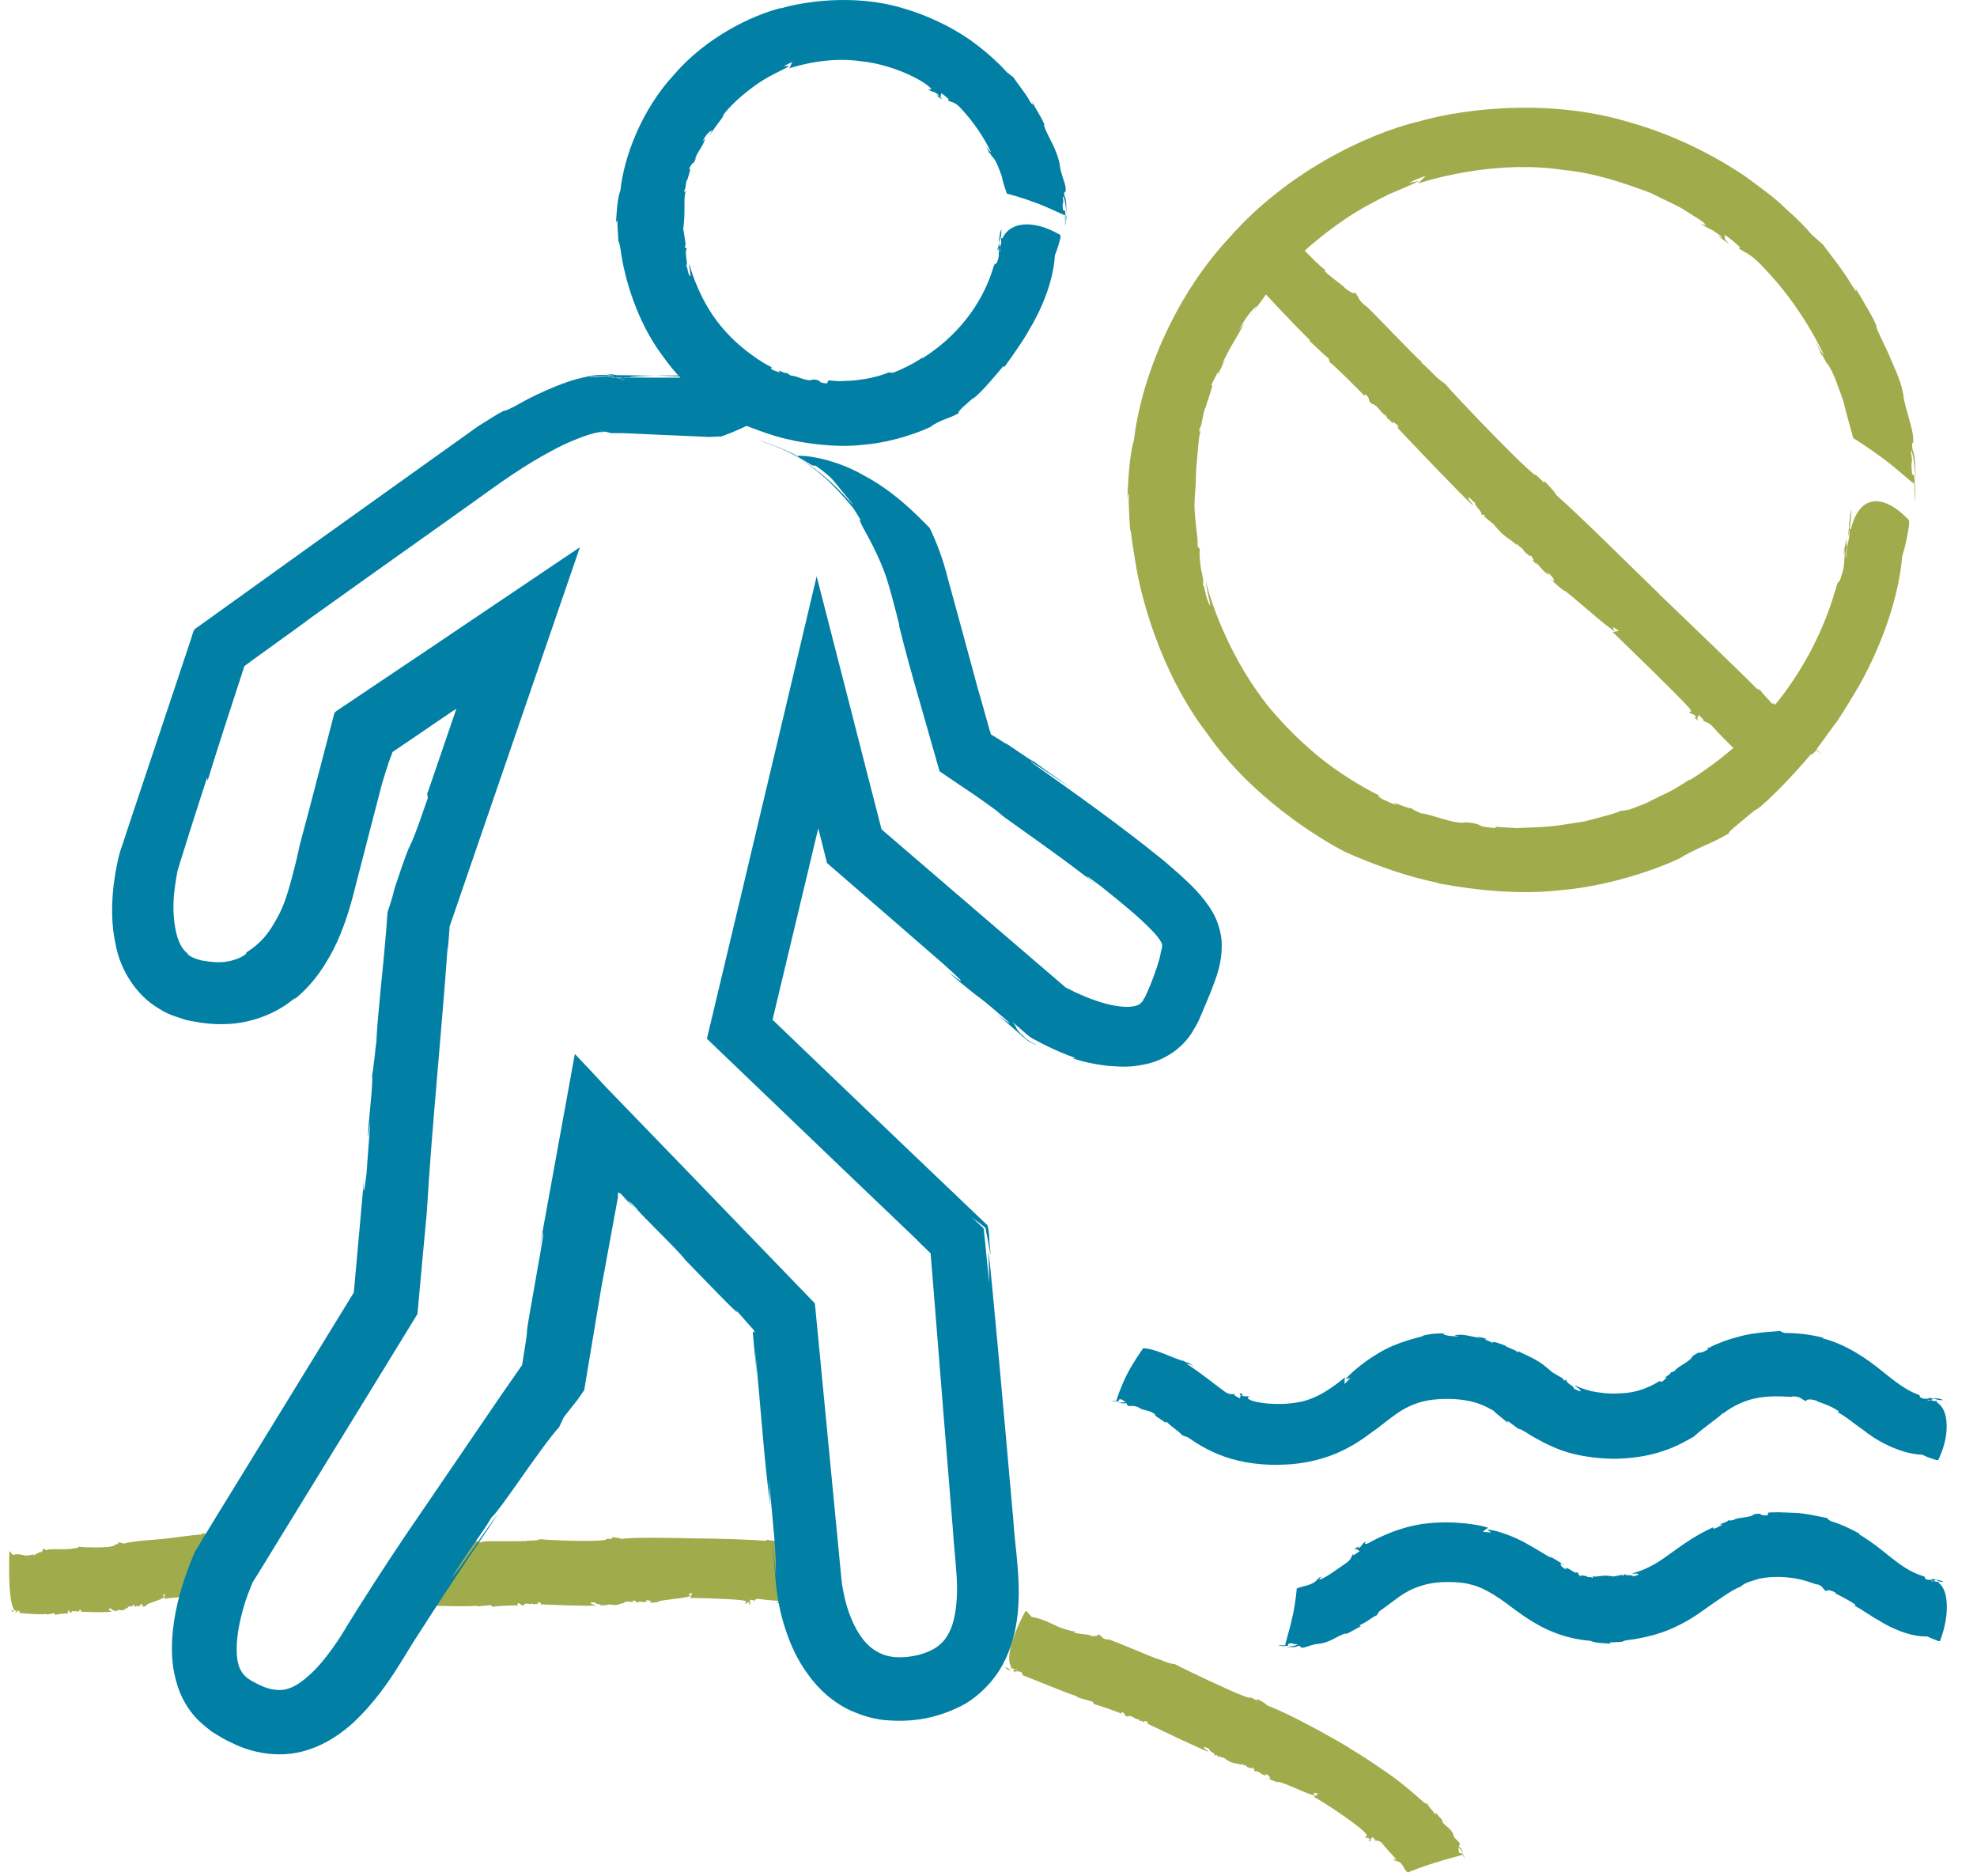
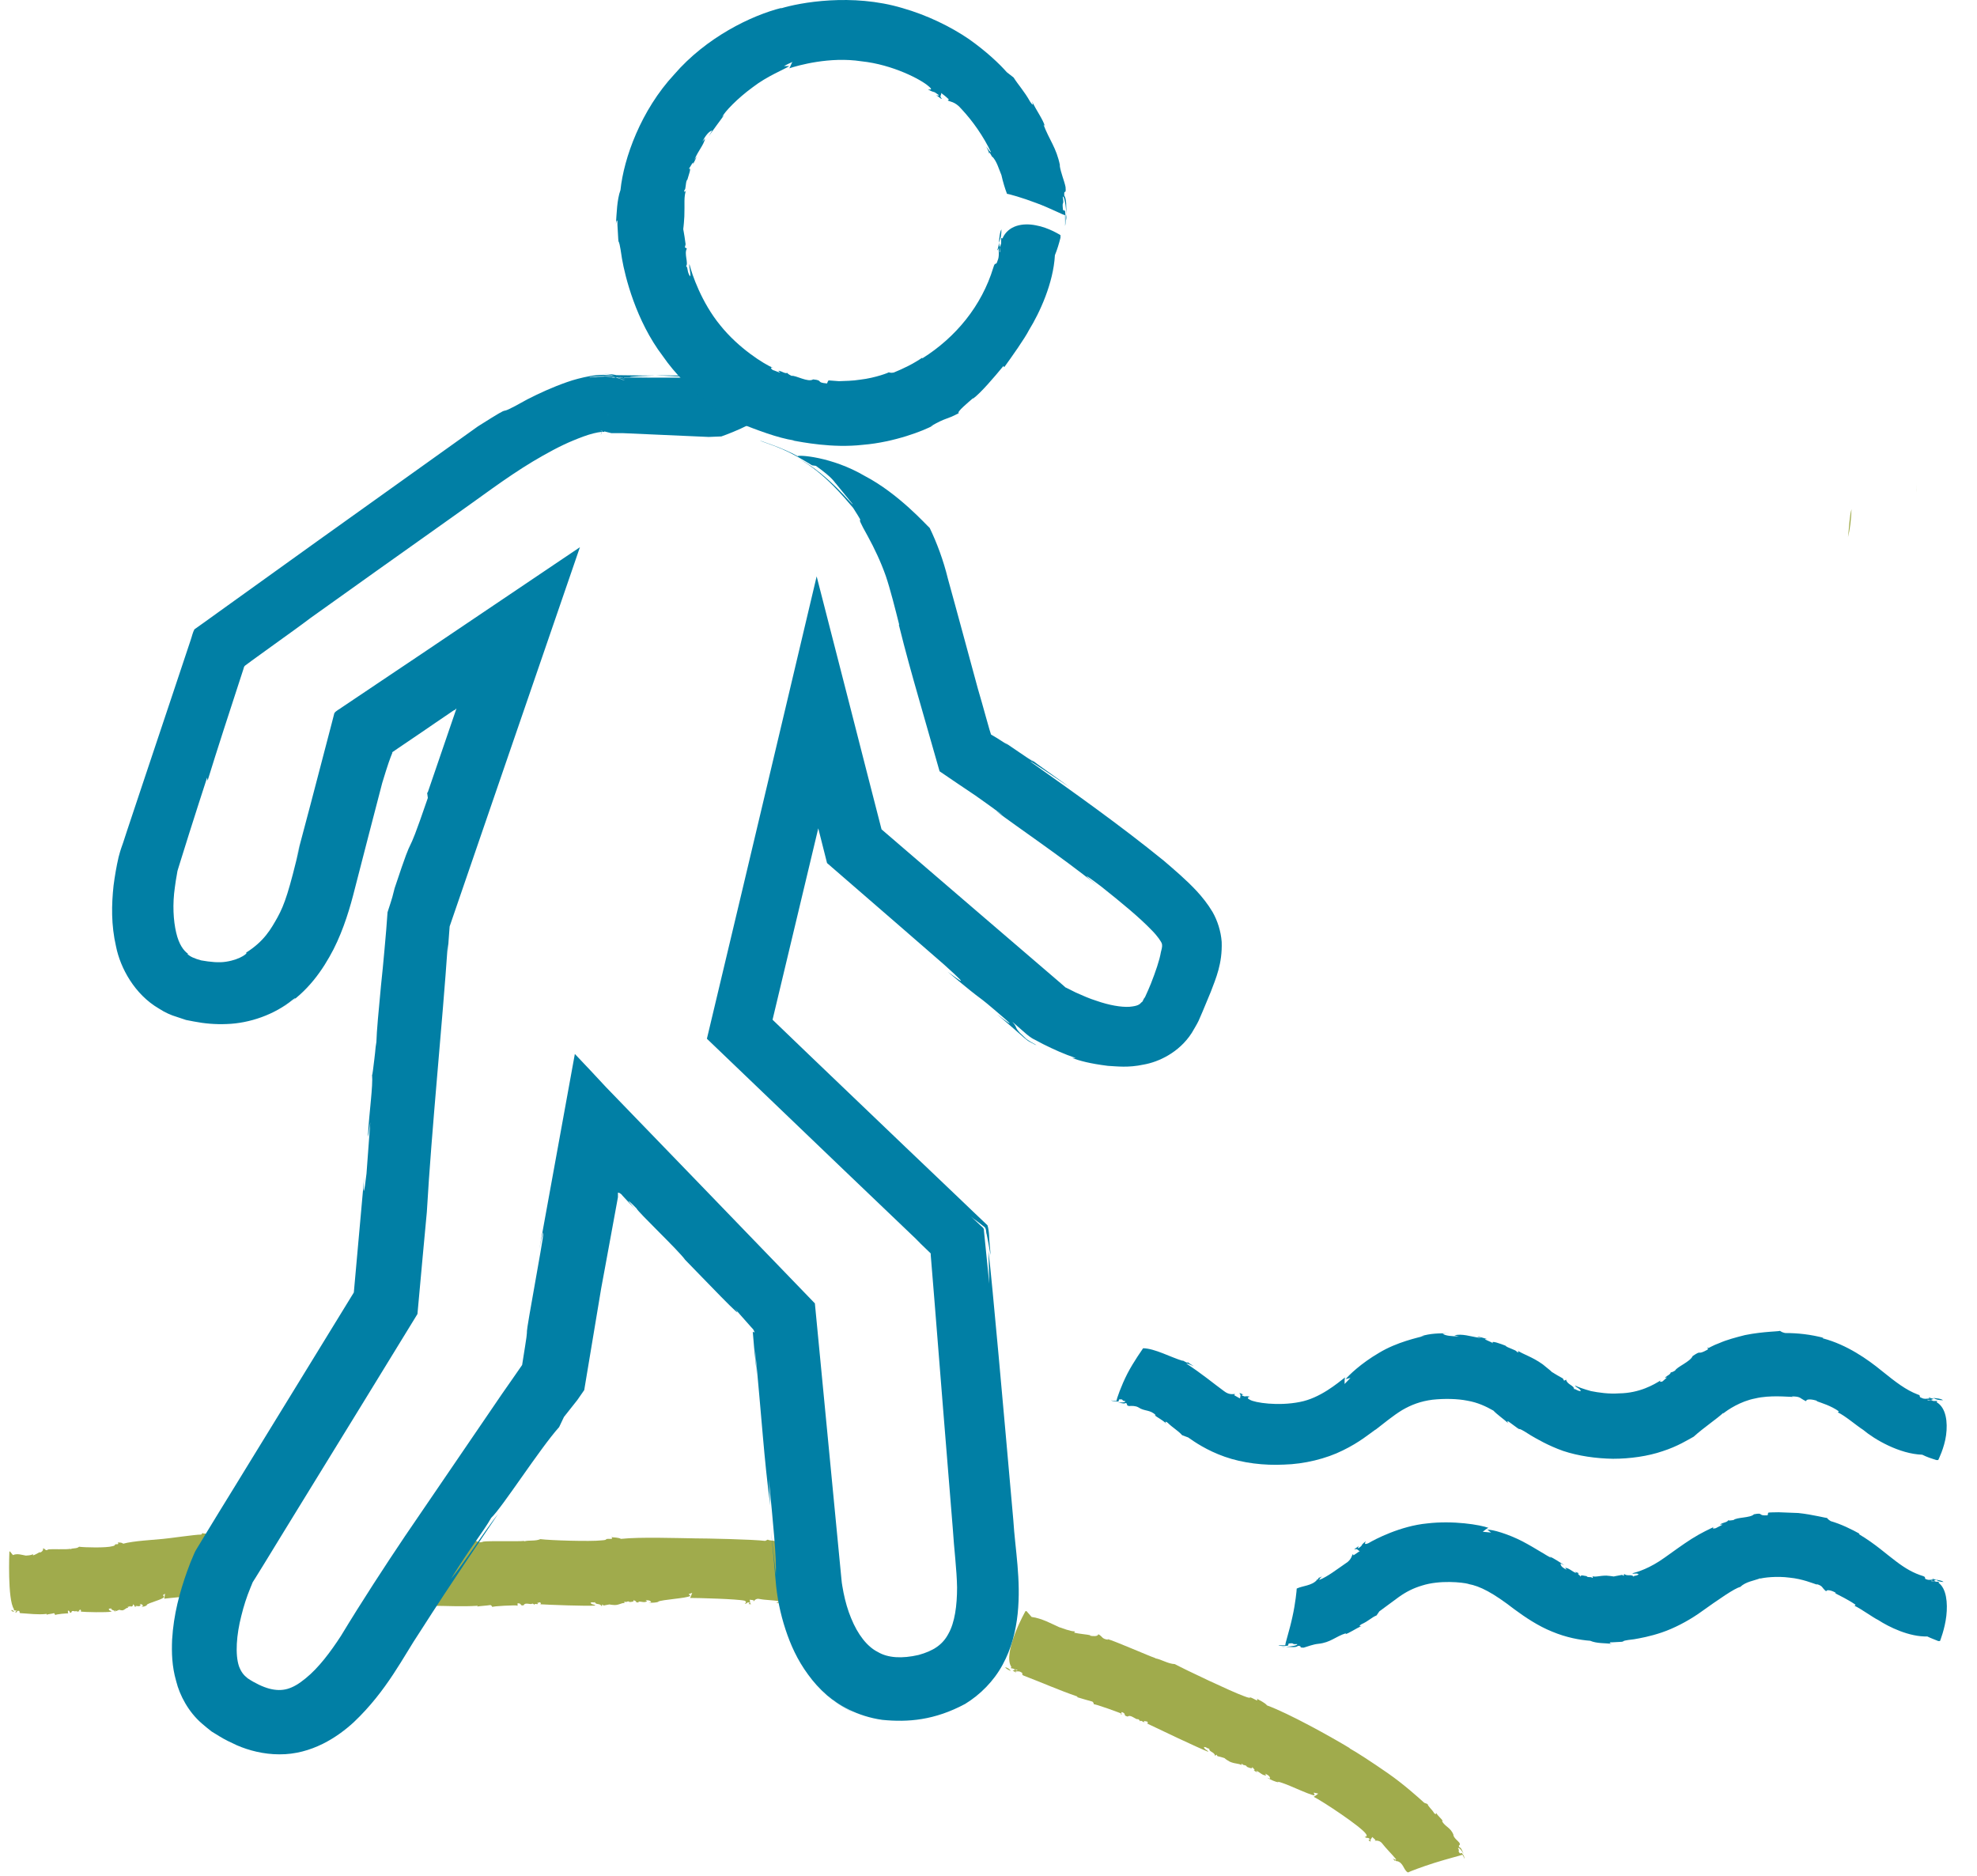
<svg xmlns="http://www.w3.org/2000/svg" width="78px" height="74px" viewBox="0 0 78 74" version="1.1">
  <title>ico-recomanacions-evita</title>
  <g id="Bloc-1" stroke="none" stroke-width="1" fill="none" fill-rule="evenodd">
    <g id="ico-recomanacions-evita" transform="translate(0, -0)" fill-rule="nonzero">
      <g id="Grupo" transform="translate(0, 59.967)" fill="#A0AB4C">
        <path d="M0.44,3.55 C0.47,3.61 0.52,3.61 0.56,3.62 C0.52,3.57 0.49,3.54 0.44,3.55 Z" id="Trazado" />
        <path d="M8.87,0.5 C8.87,0.5 8.85,0.5 8.83,0.5 C8.84,0.5 8.85,0.5 8.87,0.5 Z" id="Trazado" />
        <path d="M2.68,3.67 L2.68,3.57 C2.78,3.57 2.72,3.68 2.81,3.65 C2.84,3.51 2.97,3.65 3,3.58 C3,3.59 3.05,3.59 3.05,3.64 C3.06,3.56 3.1,3.62 3.13,3.6 C3.13,3.58 3.13,3.58 3.11,3.56 L3.18,3.53 C3.18,3.53 3.22,3.6 3.18,3.61 C3.36,3.63 4.21,3.65 4.4,3.61 C4.37,3.55 4.32,3.6 4.29,3.51 C4.34,3.46 4.37,3.52 4.38,3.47 C4.41,3.6 4.49,3.5 4.54,3.63 L4.54,3.55 C4.54,3.55 4.58,3.59 4.58,3.59 C4.8,3.5 4.63,3.55 4.83,3.56 C4.94,3.54 4.99,3.43 5.06,3.47 C5.06,3.47 5.02,3.43 5.06,3.4 C5.06,3.47 5.14,3.35 5.15,3.41 C5.18,3.41 5.27,3.41 5.24,3.31 C5.26,3.35 5.34,3.37 5.3,3.41 C5.33,3.41 5.36,3.42 5.38,3.41 L5.34,3.39 C5.43,3.37 5.49,3.44 5.55,3.35 L5.51,3.32 C5.57,3.32 5.61,3.3 5.64,3.39 L5.58,3.42 C5.67,3.42 5.73,3.4 5.81,3.35 L5.78,3.35 C5.87,3.25 6.39,3.15 6.48,3.03 L6.43,2.96 L6.51,2.9 C6.51,2.9 6.48,3.13 6.48,3.1 C6.65,3.08 7.53,2.98 7.69,3.02 C7.76,3.05 7.71,3.13 7.71,3.14 C7.79,3.11 7.74,3.06 7.8,3.07 C7.82,3.08 7.8,3.12 7.8,3.13 C7.83,3.13 7.86,3.14 7.86,3.11 C7.82,3.09 7.83,3 7.82,2.95 L7.9,2.95 C7.9,2.95 7.9,3.01 7.9,3.01 C7.92,3.01 7.94,2.86 8.02,2.88 C8.16,2.9 8.31,2.87 8.45,2.88 C8.45,2.91 8.42,2.93 8.39,2.95 C8.41,2.95 8.44,2.95 8.46,2.96 C8.42,2.9 8.52,2.92 8.49,2.9 C8.59,2.76 8.72,2.88 8.81,2.78 C8.81,2.66 8.89,0.72 8.88,0.58 C8.91,0.58 8.94,0.58 8.95,0.59 C8.95,0.56 8.88,0.54 8.86,0.57 L8.86,0.65 C8.79,0.68 8.84,0.61 8.78,0.61 C8.78,0.55 8.83,0.53 8.89,0.52 C8.84,0.52 8.79,0.47 8.78,0.54 C8.73,0.52 8.78,0.46 8.72,0.44 C8.68,0.46 8.63,0.52 8.59,0.49 L8.59,0.49 C8.48,0.42 8.43,0.58 8.33,0.52 L8.33,0.5 C8.33,0.5 8.24,0.52 8.17,0.48 C8.19,0.49 8.21,0.54 8.17,0.55 C8.1,0.51 8.05,0.55 7.99,0.51 L7.94,0.57 C7.69,0.57 6.69,0.72 6.44,0.74 L6.44,0.74 C6.05,0.78 5.26,0.82 4.86,0.93 C4.79,0.87 4.71,0.89 4.64,0.88 C4.68,0.9 4.67,0.95 4.64,0.95 C4.44,0.95 4.63,0.99 4.43,1.03 C4.2,1.1 3.32,1.08 3.12,1.05 C3.02,1.14 2.88,1.09 2.77,1.15 L2.77,1.13 C2.67,1.17 2.01,1.13 1.88,1.16 L1.9,1.16 C1.79,1.23 1.8,1.14 1.7,1.11 C1.72,1.21 1.62,1.27 1.58,1.28 L1.58,1.26 C1.52,1.28 1.4,1.37 1.3,1.39 L1.3,1.34 C1.22,1.4 1.07,1.39 1.02,1.4 C0.89,1.38 0.68,1.3 0.51,1.38 L0.39,1.23 L0.37,1.25 C0.37,1.25 0.29,3.13 0.55,3.51 L0.55,3.56 C0.55,3.56 0.59,3.56 0.59,3.56 C0.65,3.58 0.67,3.52 0.67,3.57 L0.6,3.57 C0.66,3.58 0.62,3.61 0.6,3.64 C0.62,3.64 0.65,3.64 0.66,3.66 C0.66,3.64 0.66,3.64 0.64,3.63 C0.67,3.61 0.71,3.56 0.74,3.58 C0.8,3.58 0.74,3.67 0.81,3.67 C1.16,3.69 1.49,3.74 1.84,3.7 C1.84,3.72 1.84,3.72 1.84,3.73 C1.94,3.7 2.04,3.7 2.13,3.67 C2.16,3.69 2.17,3.73 2.18,3.75 C2.16,3.71 2.7,3.67 2.71,3.68 L2.68,3.67 Z" id="Trazado" />
      </g>
      <g id="Grupo" transform="translate(16.035, 60.457)" fill="#A0AB4C">
        <path d="M0.395,2.81 C0.445,2.87 0.525,2.87 0.605,2.87 C0.545,2.82 0.475,2.8 0.395,2.81 Z" id="Trazado" />
        <path d="M16.025,0.5 C16.025,0.5 15.985,0.5 15.955,0.5 C15.975,0.5 15.995,0.5 16.025,0.5 Z" id="Trazado" />
        <path d="M4.385,2.89 L4.385,2.79 C4.575,2.79 4.455,2.9 4.625,2.87 C4.685,2.73 4.915,2.87 4.965,2.8 C4.965,2.81 5.045,2.81 5.045,2.86 C5.065,2.78 5.135,2.84 5.185,2.82 C5.205,2.8 5.175,2.8 5.155,2.78 L5.275,2.75 C5.275,2.75 5.335,2.82 5.275,2.83 C5.595,2.85 7.115,2.91 7.455,2.88 C7.415,2.82 7.305,2.86 7.265,2.77 C7.355,2.72 7.395,2.79 7.435,2.74 C7.465,2.87 7.635,2.77 7.705,2.91 L7.735,2.83 L7.775,2.88 C8.175,2.81 7.865,2.84 8.215,2.86 C8.415,2.86 8.515,2.75 8.625,2.79 C8.605,2.79 8.565,2.74 8.625,2.72 C8.625,2.79 8.765,2.67 8.795,2.74 C8.845,2.74 9.015,2.74 8.955,2.65 C8.985,2.7 9.135,2.72 9.045,2.75 C9.095,2.75 9.145,2.77 9.185,2.75 L9.125,2.72 C9.295,2.72 9.385,2.78 9.495,2.71 L9.435,2.67 C9.535,2.67 9.625,2.67 9.655,2.75 L9.555,2.77 C9.725,2.77 9.825,2.77 9.965,2.73 L9.915,2.73 C10.095,2.64 11.035,2.6 11.205,2.5 L11.135,2.43 L11.275,2.38 C11.275,2.38 11.195,2.6 11.185,2.58 C11.485,2.58 13.065,2.62 13.345,2.69 C13.455,2.74 13.355,2.8 13.345,2.81 C13.485,2.8 13.405,2.74 13.525,2.76 C13.555,2.78 13.515,2.81 13.495,2.82 C13.545,2.82 13.595,2.84 13.595,2.82 C13.535,2.79 13.565,2.71 13.545,2.65 L13.695,2.67 L13.695,2.72 C13.695,2.72 13.785,2.58 13.925,2.62 C14.175,2.67 14.445,2.66 14.695,2.71 C14.695,2.74 14.635,2.76 14.575,2.77 C14.605,2.77 14.655,2.77 14.685,2.8 C14.635,2.74 14.795,2.77 14.745,2.74 C14.945,2.63 15.165,2.77 15.335,2.7 C15.355,2.58 15.915,0.7 15.935,0.56 C15.985,0.56 16.035,0.58 16.055,0.59 C16.055,0.56 15.945,0.53 15.885,0.54 L15.865,0.61 C15.735,0.62 15.845,0.56 15.715,0.55 C15.715,0.49 15.825,0.49 15.925,0.49 C15.835,0.47 15.755,0.42 15.705,0.49 C15.625,0.46 15.725,0.42 15.625,0.38 C15.555,0.39 15.445,0.44 15.375,0.4 L15.375,0.4 C15.185,0.3 15.055,0.45 14.875,0.37 L14.895,0.35 C14.835,0.31 14.705,0.34 14.585,0.29 C14.615,0.31 14.645,0.35 14.575,0.35 C14.445,0.3 14.345,0.33 14.255,0.28 L14.155,0.33 C13.685,0.27 11.835,0.23 11.365,0.23 L11.385,0.23 C10.665,0.22 9.205,0.17 8.465,0.25 C8.355,0.19 8.195,0.2 8.075,0.18 C8.145,0.21 8.115,0.25 8.075,0.25 C7.715,0.24 8.045,0.29 7.685,0.31 C7.265,0.36 5.655,0.31 5.285,0.26 C5.085,0.35 4.835,0.29 4.635,0.35 L4.655,0.33 C4.445,0.36 3.245,0.32 3.005,0.36 L3.035,0.36 C2.825,0.43 2.845,0.34 2.675,0.31 C2.705,0.41 2.515,0.47 2.455,0.48 L2.455,0.46 C2.355,0.48 2.115,0.58 1.945,0.6 L1.945,0.55 C1.805,0.61 1.535,0.6 1.425,0.61 C1.185,0.6 0.815,0.52 0.495,0.61 L0.275,0.47 L0.245,0.49 C0.245,0.49 0.045,2.38 0.475,2.75 L0.475,2.8 C0.475,2.8 0.555,2.79 0.555,2.79 C0.655,2.81 0.695,2.75 0.695,2.79 L0.565,2.79 C0.665,2.8 0.595,2.83 0.565,2.87 C0.605,2.87 0.645,2.87 0.675,2.89 C0.695,2.87 0.655,2.87 0.645,2.86 C0.695,2.84 0.765,2.78 0.835,2.8 C0.935,2.8 0.845,2.89 0.965,2.89 C1.585,2.89 2.185,2.93 2.805,2.89 C2.815,2.91 2.805,2.91 2.785,2.92 C2.975,2.89 3.135,2.89 3.315,2.86 C3.365,2.88 3.375,2.92 3.395,2.94 C3.365,2.9 4.345,2.86 4.355,2.88 L4.385,2.89 Z" id="Trazado" />
      </g>
      <g id="Grupo" transform="translate(39.27, 63.557)" fill="#A0AB4C">
        <path d="M0.39,2.21 C0.42,2.28 0.52,2.32 0.61,2.36 C0.56,2.28 0.49,2.24 0.39,2.21 Z" id="Trazado" />
        <path d="M18.49,9.67 C18.49,9.67 18.45,9.62 18.43,9.59 C18.45,9.62 18.46,9.65 18.49,9.67 Z" id="Trazado" />
        <path d="M4.94,4.07 L4.99,3.98 C5.2,4.06 5.01,4.11 5.22,4.16 C5.35,4.06 5.54,4.3 5.63,4.26 C5.63,4.26 5.72,4.31 5.7,4.35 C5.76,4.29 5.8,4.37 5.87,4.38 C5.9,4.37 5.87,4.35 5.85,4.33 L6,4.36 C6,4.36 6.04,4.45 5.98,4.43 C6.33,4.6 8.01,5.4 8.4,5.55 C8.38,5.48 8.24,5.46 8.23,5.36 C8.35,5.36 8.37,5.44 8.44,5.42 C8.42,5.56 8.65,5.55 8.67,5.71 L8.73,5.66 L8.76,5.72 C9.23,5.85 8.88,5.73 9.25,5.94 C9.48,6.04 9.63,6 9.73,6.09 C9.71,6.09 9.68,6.01 9.75,6.03 C9.73,6.09 9.92,6.06 9.92,6.14 C9.98,6.16 10.16,6.26 10.14,6.14 C10.15,6.2 10.3,6.29 10.19,6.28 C10.24,6.31 10.29,6.35 10.34,6.35 L10.28,6.29 C10.47,6.37 10.53,6.49 10.69,6.48 L10.64,6.41 C10.75,6.46 10.84,6.51 10.84,6.61 L10.72,6.57 C10.9,6.67 11.01,6.72 11.18,6.76 L11.13,6.73 C11.37,6.74 12.38,7.26 12.6,7.27 L12.56,7.16 L12.74,7.2 C12.74,7.2 12.55,7.35 12.55,7.32 C12.88,7.48 14.46,8.52 14.63,8.8 C14.7,8.91 14.58,8.9 14.57,8.91 C14.71,8.99 14.67,8.9 14.77,8.99 C14.79,9.02 14.73,9.03 14.71,9.02 C14.76,9.05 14.78,9.11 14.81,9.08 C14.77,9.01 14.85,8.97 14.87,8.91 L15,9.03 L14.96,9.06 C14.96,9.06 15.14,9.02 15.25,9.15 C15.42,9.37 15.64,9.58 15.82,9.8 C15.79,9.82 15.74,9.79 15.68,9.76 C15.7,9.79 15.75,9.82 15.75,9.86 C15.75,9.77 15.86,9.92 15.84,9.86 C16.11,9.92 16.1,10.22 16.28,10.31 C16.33,10.28 16.82,10.09 17.33,9.93 C17.84,9.77 18.36,9.64 18.43,9.61 C18.47,9.68 18.51,9.75 18.51,9.77 C18.53,9.74 18.46,9.6 18.4,9.54 L18.33,9.56 C18.21,9.41 18.35,9.5 18.25,9.35 C18.3,9.31 18.4,9.45 18.48,9.58 C18.42,9.46 18.38,9.32 18.3,9.31 C18.25,9.19 18.37,9.28 18.31,9.14 C18.24,9.05 18.11,8.97 18.07,8.84 L18.08,8.84 C17.97,8.53 17.74,8.51 17.62,8.28 L17.65,8.28 C17.62,8.2 17.46,8.09 17.38,7.94 C17.4,7.98 17.4,8.04 17.32,7.98 C17.22,7.81 17.1,7.74 17.05,7.61 L16.92,7.56 C16.69,7.35 16.1,6.82 15.48,6.39 C14.86,5.96 14.23,5.55 13.97,5.41 L13.99,5.41 C13.21,4.94 11.59,4.04 10.72,3.72 C10.62,3.6 10.44,3.53 10.31,3.45 C10.37,3.51 10.33,3.54 10.27,3.5 C9.87,3.29 10.23,3.52 9.8,3.35 C9.3,3.17 7.49,2.31 7.08,2.09 C6.81,2.08 6.55,1.9 6.3,1.86 L6.33,1.86 C6.08,1.78 4.72,1.18 4.42,1.1 L4.45,1.13 C4.18,1.09 4.25,1.01 4.06,0.91 C4.06,1.01 3.82,0.99 3.74,0.97 L3.74,0.95 C3.62,0.92 3.32,0.9 3.11,0.85 L3.14,0.8 C2.95,0.8 2.64,0.67 2.51,0.63 C2.24,0.51 1.83,0.28 1.43,0.23 L1.23,0 L1.19,0 C1.19,0 0.95,0.42 0.77,0.9 C0.59,1.38 0.45,1.93 0.63,2.2 L0.61,2.25 L0.71,2.27 C0.82,2.33 0.89,2.29 0.86,2.34 L0.71,2.28 C0.82,2.33 0.73,2.33 0.68,2.35 C0.73,2.37 0.77,2.39 0.8,2.42 C0.83,2.41 0.8,2.39 0.78,2.38 C0.85,2.38 0.95,2.36 1.01,2.41 C1.13,2.45 0.99,2.5 1.13,2.55 C1.84,2.82 2.51,3.12 3.24,3.37 C3.24,3.4 3.23,3.39 3.21,3.39 C3.47,3.47 3.58,3.5 3.83,3.57 C3.88,3.61 3.88,3.65 3.89,3.68 C3.87,3.63 5,4.04 5.01,4.06 L4.94,4.07 Z" id="Trazado" />
      </g>
      <g id="Grupo" transform="translate(44.47, 4.249)" fill="#A0AB4C">
        <g id="Trazado">
          <path d="M28.58,15.838 C28.5,16.088 28.49,16.528 28.44,16.938 C28.52,16.628 28.56,16.288 28.58,15.838 Z" />
          <path d="M31.15,15.178 C31.15,15.058 31.13,14.918 31.13,14.768 C31.13,14.908 31.15,15.038 31.15,15.178 Z" />
-           <path d="M14.59,28.328 L14.52,28.418 C13.55,28.338 14.25,28.278 13.36,28.188 C12.98,28.308 11.92,27.838 11.6,27.838 C11.61,27.838 11.2,27.678 11.24,27.638 C11.09,27.658 10.81,27.498 10.54,27.428 C10.44,27.418 10.6,27.478 10.66,27.518 C10.45,27.468 10.27,27.358 10.07,27.278 C9.86,27.148 9.82,27.078 10.07,27.188 C9.69,27.018 8.98,26.638 8.16,26.058 C7.34,25.478 6.45,24.658 5.67,23.738 C4.12,21.868 3.3,19.548 3.11,18.688 C3.11,18.928 3.27,19.448 3.28,19.668 C3.05,19.248 3.11,18.998 2.99,18.808 C3.03,18.708 2.97,18.448 2.91,18.178 C2.87,17.898 2.84,17.598 2.87,17.418 L2.78,17.298 L2.78,17.058 C2.66,16.038 2.67,15.908 2.66,15.828 C2.66,15.738 2.64,15.678 2.71,14.768 C2.71,14.238 2.76,13.848 2.79,13.518 C2.82,13.188 2.83,12.908 2.94,12.628 C2.92,12.708 2.81,12.928 2.86,12.658 C2.94,12.628 3,11.928 3.1,11.818 C3.16,11.558 3.49,10.738 3.3,10.978 C3.38,10.848 3.69,10.128 3.56,10.578 C3.66,10.338 3.8,10.118 3.86,9.938 L3.69,10.238 C4.05,9.408 4.37,9.038 4.61,8.498 L4.41,8.758 C4.67,8.288 4.95,7.928 5.14,7.808 L4.83,8.258 C5.09,7.898 5.3,7.618 5.5,7.338 C5.71,7.088 5.91,6.848 6.15,6.548 L5.97,6.738 C6.22,6.328 7.29,5.288 8.51,4.458 C9.11,4.028 9.77,3.698 10.32,3.418 C10.88,3.178 11.32,2.998 11.52,2.888 L11.11,2.968 C11.34,2.858 11.58,2.748 11.82,2.678 C11.73,2.698 11.53,2.978 11.45,2.998 C12.21,2.748 14.71,2.068 17.23,2.458 C18.49,2.578 19.68,2.998 20.64,3.358 C21.1,3.588 21.52,3.778 21.86,3.958 C22.18,4.158 22.43,4.318 22.59,4.418 C23.09,4.768 22.62,4.568 22.61,4.568 C23.24,4.948 22.91,4.688 23.42,5.058 C23.55,5.168 23.36,5.078 23.28,5.028 C23.5,5.188 23.69,5.358 23.73,5.338 C23.47,5.118 23.64,5.128 23.56,4.998 C23.78,5.158 24,5.318 24.19,5.518 L24.13,5.538 C24.25,5.668 24.59,5.718 25.12,6.318 C26.06,7.288 26.9,8.518 27.48,9.738 C27.44,9.738 27.3,9.488 27.16,9.238 C27.24,9.398 27.36,9.648 27.41,9.808 C27.32,9.488 27.69,10.298 27.6,10.058 C27.9,10.468 28.05,11.028 28.25,11.548 C28.38,12.088 28.53,12.608 28.65,13.038 C28.71,13.068 29.29,13.438 29.88,13.878 C30.46,14.308 30.97,14.818 31.05,14.818 C31.06,15.138 31.08,15.458 31.07,15.548 C31.1,15.468 31.09,14.838 31.05,14.508 L30.97,14.458 C30.89,13.698 31.03,14.278 30.92,13.538 C30.99,13.488 31.09,14.168 31.11,14.778 C31.11,14.228 31.09,13.678 30.98,13.468 C30.93,12.958 31.06,13.518 31,12.898 C30.93,12.458 30.72,11.908 30.63,11.408 L30.64,11.408 C30.54,10.798 30.32,10.368 30.14,9.948 C29.97,9.518 29.75,9.128 29.53,8.608 L29.6,8.708 C29.48,8.318 29.04,7.658 28.69,7.028 C28.79,7.208 28.84,7.388 28.61,7.028 C28.18,6.318 27.81,5.888 27.45,5.398 L27.01,5.008 C26.78,4.738 26.44,4.378 25.99,3.988 C25.57,3.568 25.01,3.168 24.4,2.718 C23.15,1.868 21.54,1.058 19.83,0.578 C16.38,-0.472 12.75,0.148 11.4,0.578 L11.51,0.538 C9.39,1.058 6.27,2.578 4.04,5.118 C1.73,7.588 0.52,10.888 0.27,13.108 C0.07,13.788 0.05,14.748 0,15.478 C0.04,15.078 0.08,15.218 0.06,15.528 C0.1,16.628 0.12,16.668 0.14,16.708 C0.17,16.748 0.13,16.798 0.32,17.888 C0.5,19.138 1.27,22.228 3.15,24.678 C4.91,27.218 7.58,28.828 8.58,29.348 C9.7,29.858 11.14,30.368 12.32,30.588 L12.2,30.588 C12.82,30.688 14.95,31.118 17.12,30.868 C19.29,30.678 21.37,29.858 22.02,29.498 L21.83,29.578 C22.98,28.968 22.86,29.128 23.76,28.618 C23.67,28.618 23.87,28.458 24.11,28.258 C24.35,28.048 24.65,27.808 24.81,27.678 L24.81,27.708 C25.33,27.328 26.33,26.278 27,25.478 L27,25.548 C27.3,25.218 27.64,24.678 28.01,24.208 C28.34,23.708 28.63,23.218 28.79,22.948 C29.52,21.718 30.42,19.628 30.58,17.688 C30.71,17.288 30.79,16.878 30.85,16.458 L30.85,16.278 C30.85,16.278 30.4,15.758 29.89,15.588 C29.38,15.408 28.81,15.568 28.55,16.638 L28.5,16.598 C28.5,16.738 28.5,16.888 28.47,17.028 C28.36,17.538 28.39,17.778 28.34,17.738 L28.45,17.038 C28.35,17.548 28.38,17.188 28.38,16.988 C28.34,17.198 28.3,17.408 28.26,17.578 C28.26,17.678 28.29,17.508 28.32,17.428 C28.29,17.698 28.32,18.108 28.19,18.428 C28.05,18.938 28.1,18.438 27.94,19.038 C27.03,22.158 24.97,24.788 22.21,26.518 C22.13,26.538 22.21,26.488 22.29,26.438 C21.88,26.708 21.49,26.958 21.07,27.138 C20.87,27.238 20.67,27.338 20.47,27.438 C20.26,27.518 20.06,27.598 19.85,27.678 C19.61,27.738 19.53,27.728 19.46,27.738 C19.5,27.738 19.23,27.848 18.79,27.958 C18.57,28.018 18.31,28.088 18.03,28.158 C17.74,28.208 17.43,28.248 17.12,28.298 C16.5,28.398 15.85,28.388 15.37,28.418 C14.89,28.388 14.56,28.368 14.53,28.368 L14.59,28.328 Z" />
        </g>
        <g transform="translate(3.49, 4.008)" id="Trazado">
-           <path d="M0.38,1.56 C0.41,1.67 0.52,1.79 0.62,1.91 C0.58,1.79 0.5,1.68 0.38,1.56 Z" />
          <polygon points="0.63 1.91 0.63 1.91 0.62 1.9" />
          <path d="M23.82,21.37 C23.82,21.37 23.76,21.31 23.73,21.28 C23.76,21.31 23.79,21.34 23.82,21.37 Z" />
-           <path d="M5.83,7.35 L5.92,7.3 C6.18,7.56 5.92,7.46 6.17,7.68 C6.36,7.68 6.56,8.09 6.7,8.12 C6.7,8.12 6.81,8.25 6.77,8.27 C6.86,8.25 6.9,8.38 6.99,8.44 C7.03,8.45 6.99,8.4 6.99,8.37 L7.18,8.52 C7.23,8.6 7.21,8.65 7.14,8.58 C7.57,9.04 9.66,11.24 10.16,11.69 C10.14,11.59 9.96,11.47 9.97,11.35 C10.13,11.44 10.14,11.55 10.24,11.57 C10.2,11.71 10.5,11.87 10.5,12.06 L10.59,12.04 L10.62,12.14 C11.23,12.64 10.77,12.24 11.26,12.75 C11.55,13.03 11.76,13.09 11.9,13.28 C11.88,13.26 11.85,13.16 11.93,13.22 C11.9,13.28 12.16,13.38 12.15,13.47 C12.23,13.54 12.46,13.78 12.44,13.63 C12.44,13.7 12.65,13.92 12.49,13.83 C12.56,13.9 12.62,13.98 12.68,14.02 L12.61,13.91 C12.86,14.14 12.94,14.32 13.15,14.42 L13.09,14.31 C13.24,14.45 13.36,14.56 13.35,14.68 L13.18,14.55 C13.42,14.79 13.57,14.92 13.8,15.09 L13.73,15.02 C14.04,15.21 15.42,16.48 15.73,16.63 L15.67,16.47 L15.91,16.63 C15.91,16.63 15.65,16.69 15.65,16.66 C16.08,17.08 18.35,19.27 18.71,19.7 C18.84,19.89 18.66,19.81 18.65,19.81 C18.86,19.99 18.79,19.84 18.95,20.01 C18.99,20.06 18.9,20.04 18.87,20.02 C18.95,20.09 19,20.17 19.03,20.15 C18.96,20.04 19.06,20.02 19.06,19.94 L19.27,20.16 L19.22,20.19 C19.22,20.19 19.45,20.21 19.63,20.43 C19.96,20.8 20.36,21.17 20.71,21.53 C20.68,21.55 20.59,21.49 20.51,21.43 C20.56,21.48 20.63,21.54 20.66,21.61 C20.62,21.48 20.84,21.73 20.79,21.65 C21.14,21.82 21.39,22.24 21.68,22.4 C21.78,22.34 23.62,21.44 23.72,21.34 C23.79,21.41 23.86,21.49 23.87,21.52 C23.87,21.48 23.75,21.33 23.66,21.27 L23.59,21.31 C23.4,21.16 23.59,21.24 23.41,21.08 C23.44,21.03 23.61,21.17 23.75,21.3 C23.63,21.17 23.54,21.02 23.45,21.02 C23.35,20.89 23.52,20.98 23.4,20.82 C23.29,20.73 23.12,20.65 23.03,20.51 L23.03,20.51 C22.8,20.19 22.54,20.15 22.34,19.86 L22.38,19.86 C22.32,19.76 22.11,19.62 21.98,19.43 C22.02,19.48 22.02,19.56 21.92,19.47 C21.76,19.26 21.61,19.16 21.51,18.99 L21.34,18.9 C20.71,18.25 18.13,15.79 17.48,15.16 L17.51,15.18 C16.51,14.22 14.51,12.22 13.44,11.27 C13.33,11.07 13.1,10.87 12.95,10.69 C13.02,10.8 12.96,10.8 12.89,10.72 C12.4,10.22 12.83,10.72 12.31,10.23 C11.69,9.69 9.52,7.43 9.05,6.88 C8.71,6.67 8.41,6.28 8.11,6.04 L8.15,6.04 C7.84,5.79 6.25,4.09 5.89,3.77 L5.93,3.82 C5.6,3.56 5.71,3.54 5.5,3.28 C5.46,3.38 5.17,3.17 5.07,3.08 L5.09,3.08 C4.93,2.94 4.54,2.67 4.3,2.44 L4.35,2.41 C4.11,2.25 3.75,1.86 3.6,1.72 C3.29,1.38 2.85,0.8 2.36,0.42 L2.19,0.03 L2.14,0 C2.14,0 0.36,0.86 0.66,1.73 L0.61,1.76 L0.73,1.87 C0.85,2.03 0.96,2.05 0.91,2.07 L0.73,1.88 C0.86,2.03 0.74,1.95 0.67,1.92 C0.72,1.98 0.77,2.04 0.81,2.1 C0.85,2.11 0.81,2.06 0.79,2.03 C0.88,2.09 1.02,2.16 1.09,2.27 C1.23,2.41 1.04,2.34 1.2,2.51 C2.04,3.41 2.84,4.3 3.73,5.17 C3.73,5.21 3.71,5.18 3.68,5.17 C3.96,5.42 4.19,5.66 4.45,5.88 C4.5,5.96 4.49,6.01 4.5,6.04 C4.5,5.97 5.87,7.34 5.88,7.37 L5.83,7.35 Z" />
        </g>
      </g>
      <g id="Grupo" transform="translate(4.423, 14.307)" fill="#017FA5">
        <path d="M24.957,0.57 C24.157,0.51 22.767,0.51 21.447,0.5 C22.457,0.56 23.537,0.58 24.957,0.57 L24.957,0.57 Z" id="Trazado" />
        <path d="M21.427,0.5 L21.407,0.5 C21.407,0.5 21.437,0.5 21.457,0.5 C21.447,0.5 21.437,0.5 21.427,0.5 Z" id="Trazado" />
        <path d="M26.317,3.35 C26.557,3.47 26.847,3.57 27.107,3.74 C26.857,3.58 26.567,3.48 26.317,3.35 Z" id="Trazado" />
        <path d="M12.427,16.95 L12.457,17.17 C11.447,20.12 12.057,17.99 11.147,20.73 C11.117,20.84 11.087,20.96 11.057,21.08 C11.017,21.22 10.987,21.31 10.867,21.68 C10.837,22.12 10.797,22.62 10.747,23.15 C10.707,23.62 10.657,24.11 10.607,24.59 C10.517,25.53 10.437,26.39 10.427,26.8 C10.427,26.8 10.417,26.88 10.397,27 C10.387,27.13 10.367,27.3 10.347,27.47 C10.307,27.81 10.267,28.14 10.257,28.09 C10.297,28.53 10.147,29.54 10.097,30.43 C10.097,30.75 10.137,30.2 10.187,29.96 L10.037,31.99 C9.947,32.78 9.887,32.97 9.947,32.11 C9.867,33.02 9.727,34.58 9.537,36.68 C8.387,38.56 6.957,40.88 5.437,43.36 C5.037,44.01 4.637,44.67 4.227,45.33 L3.617,46.33 L3.467,46.58 L3.387,46.71 C3.347,46.78 3.287,46.87 3.247,46.96 L3.087,47.34 L2.967,47.66 C2.667,48.5 2.427,49.37 2.367,50.38 C2.347,50.88 2.357,51.42 2.527,52.01 C2.667,52.58 3.017,53.23 3.537,53.68 C3.667,53.79 3.807,53.91 3.927,54 L4.237,54.19 C4.447,54.32 4.677,54.43 4.917,54.54 C5.397,54.75 5.987,54.9 6.597,54.9 C7.867,54.91 8.897,54.22 9.537,53.63 C10.847,52.39 11.497,51.03 12.137,50.08 C13.447,48.03 14.577,46.39 15.227,45.42 C14.767,45.99 13.807,47.47 13.367,47.98 C14.157,46.7 14.627,46.15 14.957,45.57 C15.387,45.17 16.867,42.85 17.637,41.99 L17.827,41.59 L18.357,40.92 C18.467,40.76 18.577,40.6 18.627,40.53 C19.187,37.18 19.247,36.81 19.297,36.51 C19.347,36.23 19.397,35.99 19.917,33.14 L19.957,32.92 L19.957,32.92 L19.957,32.85 C19.957,32.85 19.957,32.77 19.957,32.74 C19.977,32.74 20.017,32.75 20.057,32.78 C20.087,32.81 20.077,32.78 20.137,32.86 C20.337,33.08 20.537,33.29 20.747,33.51 C20.547,33.31 20.067,32.73 20.687,33.36 C20.747,33.51 22.357,35.03 22.607,35.39 C23.217,36.01 25.157,38.05 24.557,37.3 C24.637,37.4 24.837,37.62 25.047,37.86 L25.207,38.04 C25.267,38.1 25.317,38.16 25.307,38.16 C25.317,38.18 25.327,38.2 25.337,38.21 C25.337,38.27 25.317,38.28 25.297,38.23 C25.297,38.23 25.297,38.23 25.277,38.23 L25.277,38.23 C25.297,38.48 25.317,38.72 25.337,38.94 C25.377,39.3 25.407,39.63 25.437,39.92 L25.357,38.84 C25.637,41.68 25.717,43.24 25.967,45.08 L25.907,44.03 C26.077,45.73 26.217,47.15 26.187,47.83 L25.997,46.09 C26.067,46.79 26.127,47.43 26.177,48.02 C26.227,48.7 26.367,49.36 26.567,49.97 C26.767,50.58 27.037,51.18 27.457,51.75 C27.867,52.32 28.457,52.88 29.237,53.24 C28.877,53.06 28.517,52.85 28.237,52.58 C28.607,52.93 29.387,53.4 30.387,53.54 C31.397,53.64 32.447,53.56 33.657,52.91 C34.247,52.55 34.787,52.01 35.137,51.36 C35.487,50.72 35.657,50.02 35.727,49.36 C35.867,48.01 35.627,46.81 35.557,45.67 C35.147,41.04 34.737,36.43 34.577,35.05 L34.607,36.33 L34.487,35.14 L34.397,34.24 C34.407,34.15 34.337,34.1 34.277,34.05 L34.107,33.89 L33.757,33.57 C33.837,33.65 33.967,33.76 34.137,33.88 C34.217,33.94 34.307,34.01 34.397,34.08 C34.507,34.15 34.467,34.29 34.507,34.39 C34.557,34.63 34.597,34.87 34.627,35.04 C34.657,35.16 34.667,35.25 34.667,35.31 C34.657,35.16 34.647,35 34.627,34.83 C34.597,34.58 34.617,34.29 34.537,34.03 C34.207,33.72 33.847,33.37 33.437,32.98 C32.827,32.4 32.107,31.71 31.297,30.94 C29.807,29.51 27.987,27.78 26.057,25.92 C26.967,22.1 27.967,17.94 28.837,14.28 L26.827,14.28 C27.327,16.26 27.797,18.11 28.207,19.74 C30.337,21.58 31.977,23.01 32.807,23.73 C34.227,25 32.997,24.04 32.967,24.03 C34.737,25.52 33.777,24.63 35.267,25.92 C35.667,26.28 35.147,25.89 34.907,25.7 C35.237,25.98 35.547,26.25 35.787,26.46 C35.877,26.53 36.077,26.74 36.237,26.81 C36.417,26.91 36.427,26.91 36.467,26.92 C36.367,26.86 36.107,26.73 36.017,26.63 C35.877,26.5 35.877,26.49 35.817,26.44 C35.737,26.35 35.707,26.31 35.687,26.27 C35.647,26.2 35.667,26.17 35.517,26 L35.997,26.42 C36.087,26.5 36.247,26.64 36.407,26.71 L36.727,26.88 C37.147,27.09 37.567,27.28 38.017,27.43 L37.877,27.43 C38.177,27.54 38.567,27.65 39.287,27.74 C39.657,27.76 40.087,27.82 40.697,27.69 C41.277,27.59 42.097,27.22 42.597,26.44 C42.687,26.28 42.797,26.11 42.867,25.96 L43.027,25.59 L43.347,24.82 C43.547,24.29 43.807,23.71 43.777,22.85 C43.747,22.43 43.607,22 43.417,21.67 C43.227,21.35 43.007,21.08 42.797,20.85 C42.367,20.39 41.937,20.03 41.497,19.65 C39.737,18.22 37.947,16.96 36.217,15.73 C36.287,15.74 37.027,16.24 37.767,16.74 C37.307,16.4 36.587,15.91 36.177,15.59 C36.987,16.22 34.697,14.6 35.337,15.08 L34.897,14.8 L34.677,14.67 L34.617,14.48 L34.467,13.95 C34.367,13.59 34.267,13.23 34.157,12.86 C33.957,12.12 33.757,11.38 33.557,10.65 C33.357,9.92 33.167,9.21 32.977,8.53 C32.797,7.79 32.537,7.1 32.257,6.52 C32.147,6.43 31.037,5.17 29.697,4.47 C28.387,3.7 27.057,3.63 27.047,3.69 C26.437,3.35 25.757,3.15 25.557,3.07 C25.637,3.12 26.017,3.23 26.437,3.41 C26.857,3.59 27.307,3.86 27.617,4.05 L27.767,4.07 C28.467,4.57 28.487,4.71 28.557,4.77 C28.637,4.87 28.697,4.94 29.217,5.58 C29.237,5.68 28.277,4.41 27.097,3.79 C28.137,4.38 28.907,5.35 29.237,5.73 C29.867,6.72 29.137,5.64 29.827,6.87 C30.067,7.31 30.327,7.85 30.527,8.42 C30.697,8.92 30.897,9.71 31.057,10.35 L31.037,10.33 C31.307,11.42 31.567,12.34 31.807,13.18 C32.097,14.19 32.367,15.13 32.647,16.12 C33.107,16.43 33.567,16.75 34.067,17.08 C34.407,17.32 34.757,17.57 35.137,17.85 L34.867,17.68 C35.697,18.31 37.427,19.47 38.877,20.63 C38.457,20.3 38.117,19.98 39.017,20.66 C39.847,21.32 40.537,21.89 41.017,22.39 C41.257,22.63 41.397,22.85 41.417,22.92 C41.427,22.98 41.447,23.01 41.377,23.26 C41.327,23.57 41.167,24.03 40.987,24.49 C40.917,24.66 40.837,24.85 40.747,25.04 C40.687,25.09 40.667,25.22 40.617,25.23 C40.537,25.32 40.467,25.38 40.137,25.41 C39.817,25.43 39.337,25.35 38.827,25.17 C38.567,25.09 38.297,24.97 38.027,24.85 L37.627,24.65 C37.627,24.65 37.607,24.65 37.597,24.63 L37.437,24.49 C35.327,22.68 32.867,20.57 30.357,18.41 C29.967,16.88 29.547,15.27 29.147,13.69 L27.797,8.43 L26.547,13.71 C25.337,18.8 24.287,23.25 23.467,26.67 C28.057,31.07 30.487,33.4 31.917,34.76 L31.697,34.56 C31.877,34.74 32.067,34.91 32.257,35.1 C32.287,35.12 32.307,35.15 32.297,35.19 C32.347,35.78 32.397,36.39 32.447,37.03 C32.557,38.37 32.667,39.8 32.787,41.29 C32.907,42.79 33.037,44.36 33.167,45.98 C33.217,46.79 33.327,47.62 33.337,48.32 C33.337,49.03 33.247,49.7 32.997,50.14 C32.767,50.58 32.397,50.82 31.817,50.98 C31.167,51.13 30.607,51.1 30.207,50.86 C29.787,50.65 29.417,50.17 29.157,49.53 C29.027,49.22 28.927,48.87 28.857,48.52 C28.827,48.35 28.787,48.16 28.777,48.01 L28.717,47.39 C28.377,43.83 28.037,40.34 27.727,37.11 C24.557,33.82 21.757,30.93 19.477,28.57 C19.087,28.15 18.687,27.72 18.257,27.27 C17.807,29.74 17.277,32.65 16.857,34.97 C17.067,33.91 17.047,34.28 16.897,35.11 C16.437,37.69 16.377,38.07 16.367,38.2 C16.367,38.27 16.367,38.27 16.347,38.45 C16.327,38.61 16.277,38.9 16.177,39.54 C15.987,39.82 15.717,40.2 15.377,40.69 C14.537,41.92 13.187,43.9 11.557,46.29 C10.757,47.48 9.857,48.86 9.027,50.23 C8.617,50.86 8.147,51.49 7.637,51.9 C7.107,52.34 6.717,52.44 6.207,52.31 C5.947,52.24 5.647,52.1 5.347,51.9 C5.187,51.77 5.097,51.66 5.007,51.43 C4.847,50.96 4.907,50.18 5.097,49.44 C5.187,49.07 5.307,48.69 5.457,48.33 L5.547,48.11 L5.667,47.92 L6.007,47.37 C6.457,46.64 6.897,45.91 7.337,45.2 C9.137,42.28 10.777,39.6 12.047,37.53 C12.207,35.79 12.327,34.44 12.417,33.51 C12.607,30.22 13.027,26.13 13.247,22.91 L13.247,23.24 C13.257,23 13.287,22.67 13.317,22.24 C14.327,19.29 16.397,13.28 18.457,7.28 C16.357,8.7 14.247,10.11 12.237,11.47 C11.637,11.87 11.047,12.27 10.477,12.65 C10.207,12.83 9.947,13.01 9.687,13.18 C9.477,13.32 9.277,13.46 9.077,13.59 C8.977,13.67 8.827,13.73 8.767,13.83 L8.667,14.22 C8.037,16.64 7.527,18.58 7.257,19.58 L7.407,19.06 C6.987,20.83 6.807,21.37 6.527,21.88 C6.267,22.34 6.007,22.82 5.277,23.28 C5.397,23.26 5.087,23.54 4.507,23.63 C4.217,23.68 3.857,23.64 3.517,23.58 C3.257,23.51 3.067,23.43 2.967,23.32 L2.997,23.32 C2.827,23.2 2.637,22.96 2.527,22.48 C2.417,22.01 2.377,21.37 2.477,20.69 C2.497,20.52 2.527,20.35 2.557,20.18 L2.577,20.06 C2.577,20.06 2.577,20.05 2.597,19.99 L2.687,19.7 C2.807,19.32 2.927,18.93 3.047,18.55 C3.287,17.79 3.527,17.05 3.747,16.37 L3.767,16.49 C4.117,15.35 4.647,13.72 5.157,12.16 C5.197,12.06 5.187,12 5.247,11.95 L5.517,11.75 C5.837,11.52 6.137,11.3 6.417,11.1 C6.987,10.69 7.477,10.34 7.817,10.08 C9.367,8.97 11.337,7.57 13.437,6.08 C14.507,5.33 15.517,4.55 16.597,3.9 C17.137,3.58 17.677,3.28 18.217,3.06 C18.487,2.95 18.747,2.85 18.987,2.79 C19.107,2.76 19.217,2.74 19.307,2.73 L19.407,2.73 C19.407,2.73 19.417,2.73 19.417,2.73 C19.417,2.73 19.417,2.73 19.417,2.73 L19.437,2.6 C19.447,2.51 19.477,2.44 19.497,2.32 C19.507,2.26 19.527,2.2 19.547,2.13 L19.567,2.08 L19.567,2.06 C19.637,1.91 19.127,3.29 19.327,2.7 L19.247,2.67 L19.697,2.78 C19.847,2.78 19.997,2.78 20.147,2.78 L23.537,2.93 L24.037,2.91 C24.037,2.91 29.487,1.04 22.567,0.64 L22.677,0.59 L21.307,0.59 C20.607,0.59 20.077,0.59 19.707,0.59 L20.227,0.71 C20.067,0.64 20.047,0.64 19.987,0.62 C19.927,0.6 19.887,0.59 19.857,0.59 C19.787,0.58 19.707,0.56 19.657,0.56 C19.547,0.55 19.447,0.54 19.377,0.55 C19.217,0.55 19.107,0.56 19.027,0.57 C18.857,0.58 18.807,0.59 18.847,0.57 C19.017,0.55 19.167,0.53 19.367,0.53 C19.457,0.53 19.577,0.53 19.687,0.55 C19.837,0.58 19.867,0.55 20.237,0.7 L19.707,0.58 L21.267,0.58 C19.617,0.57 20.767,0.54 21.397,0.51 C20.787,0.51 20.207,0.49 19.707,0.49 L20.277,0.62 C20.057,0.52 20.077,0.54 19.987,0.51 C19.937,0.5 19.887,0.49 19.837,0.48 C19.747,0.46 19.677,0.45 19.617,0.45 C19.387,0.44 19.397,0.45 19.477,0.45 C19.537,0.45 19.607,0.46 19.707,0.48 C19.767,0.49 19.827,0.5 19.897,0.52 L20.027,0.56 C20.027,0.56 20.107,0.58 20.257,0.65 L19.697,0.52 C19.797,0.52 19.897,0.52 19.977,0.52 C19.887,0.52 19.797,0.52 19.697,0.52 L20.257,0.65 C19.887,0.5 19.867,0.53 19.707,0.5 C19.597,0.5 19.477,0.48 19.387,0.48 C19.187,0.48 19.017,0.5 18.847,0.53 C18.527,0.59 18.217,0.67 17.937,0.77 C17.367,0.97 16.847,1.21 16.377,1.45 C14.797,2.34 16.197,1.4 14.437,2.51 C12.307,4.03 10.197,5.54 8.097,7.04 L4.977,9.28 L4.197,9.84 L3.627,10.25 L3.247,10.52 C3.177,10.65 3.147,10.81 3.097,10.95 L2.417,12.99 L1.197,16.64 L0.587,18.47 L0.437,18.93 C0.377,19.11 0.347,19.16 0.257,19.5 C0.167,19.89 0.107,20.25 0.057,20.63 C-0.023,21.38 -0.043,22.17 0.157,23.04 C0.327,23.88 0.887,24.92 1.847,25.48 C2.077,25.63 2.317,25.74 2.557,25.81 L2.917,25.93 L3.227,25.99 C3.637,26.07 4.067,26.11 4.527,26.09 C5.427,26.06 6.407,25.72 7.127,25.13 C7.397,24.93 7.117,25.21 6.737,25.44 C7.727,24.82 8.317,23.95 8.737,23.14 C9.147,22.33 9.397,21.47 9.577,20.75 C9.937,19.34 10.297,17.97 10.657,16.58 C10.887,15.82 10.967,15.61 11.057,15.39 C11.057,15.39 11.057,15.37 11.057,15.37 C10.837,15.51 11.607,14.99 12.227,14.57 C12.557,14.34 12.917,14.1 13.297,13.84 C13.357,13.8 13.427,13.75 13.487,13.71 L13.507,13.71 C13.507,13.71 13.587,13.64 13.587,13.64 C13.017,15.3 12.467,16.91 12.447,16.97 L12.427,16.95 Z" id="Trazado" />
      </g>
      <g id="Grupo" transform="translate(24.3, 0)" fill="#017FA5">
        <path d="M15.21,9.047 C15.14,9.167 15.13,9.377 15.11,9.577 C15.18,9.427 15.21,9.267 15.21,9.047 Z" id="Trazado" />
        <polygon id="Trazado" points="15.1 9.587 15.1 9.587 15.1 9.577" />
        <path d="M17.78,8.687 C17.78,8.617 17.78,8.537 17.76,8.457 C17.76,8.537 17.76,8.617 17.78,8.687 Z" id="Trazado" />
        <path d="M8.37,15.027 L8.33,15.127 C7.86,15.087 8.21,15.007 7.78,14.967 C7.58,15.097 7.09,14.797 6.93,14.827 C6.93,14.827 6.74,14.737 6.77,14.707 C6.68,14.757 6.56,14.647 6.43,14.627 C6.38,14.627 6.45,14.657 6.48,14.697 C6.38,14.677 6.29,14.627 6.19,14.597 C6.09,14.527 6.09,14.467 6.21,14.517 C5.85,14.367 4.85,13.747 4.12,12.837 C3.38,11.937 3,10.827 2.9,10.417 C2.87,10.537 2.97,10.787 2.93,10.907 C2.79,10.707 2.86,10.577 2.77,10.497 C2.87,10.387 2.68,9.997 2.8,9.807 L2.72,9.757 L2.75,9.637 C2.62,8.657 2.65,9.407 2.7,8.537 C2.72,8.027 2.67,7.767 2.77,7.497 C2.76,7.537 2.68,7.637 2.7,7.497 C2.77,7.497 2.74,7.137 2.82,7.087 C2.85,6.957 3.01,6.567 2.87,6.667 C2.93,6.607 3.09,6.267 3.04,6.487 C3.09,6.367 3.16,6.267 3.18,6.177 L3.09,6.317 C3.26,5.917 3.45,5.747 3.52,5.467 L3.41,5.587 C3.53,5.357 3.67,5.177 3.8,5.147 L3.66,5.377 C3.91,5.027 4.06,4.827 4.28,4.527 L4.19,4.617 C4.29,4.407 4.8,3.877 5.39,3.447 C5.97,2.997 6.65,2.737 6.84,2.607 L6.63,2.607 C6.74,2.547 6.86,2.487 6.98,2.437 C6.93,2.447 6.87,2.697 6.83,2.697 C7.2,2.577 8.44,2.227 9.68,2.417 C10.93,2.547 12.05,3.147 12.33,3.397 C12.57,3.587 12.32,3.517 12.31,3.527 C12.62,3.697 12.48,3.557 12.72,3.737 C12.78,3.797 12.67,3.767 12.63,3.747 C12.74,3.817 12.83,3.917 12.86,3.897 C12.74,3.777 12.86,3.757 12.83,3.667 C12.94,3.747 13.04,3.827 13.14,3.927 L13.09,3.957 C13.15,4.017 13.37,3.987 13.63,4.297 C14.09,4.787 14.51,5.397 14.8,6.007 C14.77,6.007 14.69,5.897 14.61,5.777 C14.65,5.857 14.71,5.977 14.73,6.067 C14.71,5.897 14.89,6.307 14.85,6.177 C15.03,6.367 15.1,6.647 15.21,6.907 C15.27,7.177 15.35,7.437 15.43,7.647 C15.49,7.647 16.03,7.797 16.58,8.007 C17.13,8.207 17.65,8.487 17.72,8.487 C17.72,8.667 17.73,8.847 17.72,8.907 C17.75,8.857 17.75,8.497 17.72,8.317 L17.64,8.287 C17.59,7.857 17.69,8.177 17.63,7.757 C17.69,7.727 17.76,8.117 17.77,8.467 C17.77,8.157 17.78,7.837 17.69,7.717 C17.67,7.417 17.77,7.737 17.74,7.377 C17.69,7.127 17.55,6.817 17.51,6.527 L17.52,6.527 C17.38,5.827 17.1,5.527 16.87,4.917 L16.92,4.967 C16.86,4.737 16.6,4.367 16.41,3.997 C16.46,4.107 16.48,4.217 16.34,4.007 C16.11,3.597 15.88,3.357 15.69,3.057 L15.42,2.847 C15.15,2.537 14.63,2.037 13.92,1.537 C13.2,1.047 12.28,0.597 11.3,0.317 C9.32,-0.273 7.26,0.097 6.49,0.337 L6.55,0.307 C5.34,0.607 3.56,1.477 2.3,2.937 C0.99,4.347 0.31,6.237 0.18,7.497 C0.04,7.877 0.03,8.427 0,8.837 C0.04,8.607 0.07,8.687 0.06,8.867 C0.13,10.117 0.06,8.957 0.24,10.207 C0.36,10.907 0.79,12.657 1.85,14.047 C2.84,15.487 4.34,16.407 4.91,16.707 C5.56,16.957 6.37,17.277 7.04,17.377 L6.97,17.377 C7.33,17.437 8.53,17.687 9.75,17.547 C10.98,17.447 12.16,16.987 12.53,16.777 L12.42,16.817 C13.06,16.447 13.01,16.577 13.53,16.297 C13.42,16.267 13.91,15.867 14.09,15.707 L14.09,15.727 C14.39,15.507 14.92,14.887 15.29,14.437 L15.32,14.487 C15.61,14.087 16.14,13.337 16.3,13.017 C16.72,12.337 17.26,11.167 17.32,10.067 C17.41,9.847 17.48,9.617 17.54,9.377 L17.54,9.277 C17.54,9.277 17.08,8.977 16.56,8.887 C16.05,8.787 15.48,8.887 15.25,9.407 L15.2,9.387 C15.2,9.457 15.2,9.527 15.2,9.597 C15.13,9.847 15.18,9.967 15.13,9.947 L15.19,9.607 C15.13,9.857 15.13,9.677 15.12,9.577 C15.1,9.677 15.08,9.777 15.05,9.857 C15.06,9.907 15.08,9.827 15.1,9.787 C15.1,9.917 15.13,10.127 15.06,10.277 C14.99,10.527 14.97,10.277 14.89,10.557 C14.43,12.067 13.41,13.307 12.09,14.137 C12.05,14.137 12.09,14.117 12.12,14.087 C11.73,14.357 11.35,14.537 10.96,14.697 C10.84,14.717 10.8,14.697 10.76,14.687 C10.8,14.687 10.25,14.907 9.64,14.977 C9.34,15.027 9.03,15.027 8.8,15.037 C8.57,15.017 8.42,15.007 8.4,15.007 L8.37,15.027 Z" id="Trazado" />
      </g>
      <g id="Grupo" transform="translate(43.505, 52.497)" fill="#017FA5">
        <path d="M33.155,2.74 C33.065,2.67 32.915,2.67 32.775,2.65 C32.875,2.72 32.995,2.74 33.155,2.74 Z" id="Trazado" />
        <path d="M0.445,2.81 C0.445,2.81 0.515,2.81 0.555,2.81 C0.515,2.81 0.475,2.81 0.445,2.81 Z" id="Trazado" />
        <path d="M23.875,0.64 L23.875,0.74 C23.405,1 23.685,0.72 23.275,1 C23.185,1.22 22.645,1.43 22.585,1.57 C22.585,1.57 22.425,1.67 22.415,1.63 C22.415,1.72 22.265,1.77 22.195,1.84 C22.175,1.88 22.235,1.84 22.265,1.84 L22.085,2 C21.995,2.03 21.955,2.01 22.025,1.95 C21.745,2.13 21.175,2.46 20.375,2.47 C19.975,2.5 19.565,2.44 19.265,2.38 C18.975,2.3 18.755,2.22 18.635,2.16 C18.675,2.25 18.835,2.27 18.865,2.38 C18.715,2.38 18.675,2.29 18.595,2.3 C18.605,2.16 18.315,2.12 18.285,1.93 L18.205,1.97 L18.155,1.88 C17.825,1.7 17.755,1.64 17.725,1.63 C17.695,1.6 17.695,1.59 17.355,1.32 C16.915,1.01 16.615,0.95 16.335,0.76 C16.385,0.78 16.475,0.89 16.335,0.83 C16.335,0.76 15.945,0.67 15.895,0.59 C15.745,0.53 15.265,0.35 15.405,0.5 C15.335,0.43 14.905,0.3 15.175,0.33 C15.025,0.29 14.885,0.23 14.775,0.24 C14.835,0.26 14.895,0.28 14.955,0.3 C14.455,0.21 14.185,0.11 13.875,0.18 L14.055,0.22 C13.765,0.22 13.535,0.2 13.415,0.12 C13.515,0.1 13.615,0.1 13.715,0.1 C13.235,0.1 12.945,0.1 12.545,0.22 L12.695,0.2 C12.445,0.27 11.615,0.44 10.905,0.87 C10.185,1.29 9.705,1.76 9.585,1.91 L9.775,1.86 L9.545,2.1 C9.545,2.1 9.535,1.83 9.575,1.83 C9.265,2.07 8.575,2.66 7.775,2.81 C6.925,2.98 5.995,2.84 5.805,2.72 C5.625,2.63 5.805,2.61 5.805,2.6 C5.575,2.55 5.685,2.63 5.505,2.56 C5.455,2.53 5.535,2.51 5.565,2.52 C5.485,2.5 5.415,2.44 5.395,2.47 C5.485,2.55 5.405,2.6 5.425,2.67 C5.345,2.64 5.265,2.58 5.185,2.54 L5.225,2.5 C5.175,2.48 5.015,2.56 4.785,2.38 C4.385,2.09 3.885,1.67 3.305,1.3 C3.325,1.28 3.465,1.34 3.595,1.4 C3.525,1.35 3.395,1.28 3.335,1.22 C3.445,1.36 3.065,1.1 3.165,1.19 C2.665,1.04 2.065,0.7 1.595,0.69 C1.565,0.74 1.225,1.21 0.975,1.69 C0.725,2.18 0.545,2.7 0.545,2.77 C0.455,2.77 0.365,2.76 0.335,2.74 C0.355,2.78 0.535,2.8 0.625,2.79 L0.645,2.71 C0.865,2.69 0.695,2.75 0.895,2.78 C0.895,2.84 0.715,2.83 0.545,2.83 C0.705,2.83 0.835,2.9 0.905,2.85 C1.035,2.9 0.875,2.92 1.035,2.97 C1.155,2.96 1.295,2.96 1.405,3.02 L1.405,3.02 C1.655,3.19 1.865,3.1 2.095,3.33 L2.055,3.33 C2.125,3.41 2.345,3.5 2.515,3.67 C2.465,3.62 2.445,3.54 2.565,3.63 C2.765,3.83 2.965,3.93 3.135,4.12 L3.375,4.21 C3.615,4.38 4.105,4.72 4.815,4.97 C5.525,5.22 6.365,5.32 7.155,5.28 C7.945,5.26 8.815,5.05 9.475,4.72 C10.135,4.4 10.545,4.05 10.775,3.89 L10.745,3.92 C11.095,3.65 11.455,3.35 11.815,3.13 C12.175,2.92 12.545,2.78 13.015,2.72 C13.485,2.67 13.995,2.68 14.395,2.76 C14.795,2.83 15.115,2.98 15.415,3.15 C15.555,3.3 15.815,3.48 16.015,3.66 C15.915,3.55 15.985,3.55 16.065,3.62 C16.755,4.14 16.105,3.62 16.895,4.13 C17.135,4.27 17.575,4.53 18.165,4.74 C18.765,4.94 19.465,5.04 20.135,5.05 C20.805,5.05 21.515,4.95 22.095,4.75 C22.685,4.56 23.095,4.3 23.315,4.18 C23.725,3.81 24.215,3.49 24.495,3.23 L24.475,3.27 C24.655,3.12 25.165,2.78 25.745,2.67 C26.325,2.53 27.035,2.61 27.235,2.61 L27.185,2.59 C27.565,2.59 27.495,2.67 27.755,2.78 C27.755,2.66 28.055,2.72 28.175,2.76 L28.175,2.78 C28.335,2.84 28.745,2.96 29.045,3.18 L29.005,3.22 C29.275,3.34 29.765,3.76 30.005,3.91 C30.455,4.29 31.435,4.86 32.335,4.89 C32.515,4.98 32.695,5.04 32.885,5.1 L32.965,5.1 C32.965,5.1 33.205,4.63 33.275,4.12 C33.345,3.6 33.275,3.04 32.905,2.82 L32.925,2.77 C32.925,2.77 32.825,2.77 32.775,2.77 C32.615,2.72 32.525,2.77 32.545,2.72 L32.775,2.76 C32.605,2.72 32.735,2.71 32.795,2.69 C32.725,2.67 32.665,2.66 32.605,2.63 C32.565,2.65 32.625,2.66 32.645,2.67 C32.555,2.67 32.415,2.71 32.315,2.65 C32.155,2.6 32.325,2.56 32.145,2.51 C31.685,2.33 31.305,2.04 30.735,1.58 C30.185,1.13 29.365,0.55 28.415,0.3 C28.375,0.27 28.425,0.28 28.485,0.29 C27.915,0.14 27.415,0.09 26.925,0.09 C26.785,0.06 26.755,0.02 26.715,0 C26.755,0.03 26.085,0.02 25.345,0.17 C24.985,0.26 24.615,0.36 24.345,0.48 C24.065,0.58 23.905,0.69 23.895,0.68 L23.875,0.64 Z" id="Trazado" />
      </g>
      <g id="Grupo" transform="translate(50.145, 59.657)" fill="#017FA5">
        <path d="M26.535,2.75 C26.465,2.69 26.345,2.68 26.235,2.66 C26.315,2.72 26.415,2.75 26.535,2.75 Z" id="Trazado" />
-         <polygon id="Trazado" points="26.235 2.66 26.225 2.66 26.235 2.66" />
        <path d="M0.425,5.31 C0.425,5.31 0.525,5.31 0.575,5.3 C0.525,5.3 0.475,5.3 0.425,5.31 Z" id="Trazado" />
        <path d="M19.615,0.02 L19.595,0.12 C19.175,0.15 19.465,0 19.055,0.08 C18.915,0.23 18.375,0.19 18.245,0.31 C18.245,0.3 18.045,0.35 18.045,0.31 C18.005,0.4 17.845,0.4 17.735,0.47 C17.695,0.51 17.775,0.47 17.815,0.49 L17.545,0.63 C17.435,0.66 17.385,0.63 17.495,0.57 C17.325,0.65 16.975,0.81 16.595,1.05 C16.235,1.28 15.855,1.56 15.545,1.78 C14.935,2.22 14.475,2.35 14.255,2.41 C14.315,2.45 14.435,2.38 14.505,2.45 C14.405,2.53 14.335,2.48 14.305,2.54 C14.235,2.43 14.035,2.54 13.935,2.43 L13.915,2.51 L13.855,2.47 C13.305,2.56 13.725,2.54 13.235,2.5 C12.945,2.5 12.815,2.57 12.665,2.52 C12.685,2.52 12.735,2.58 12.665,2.59 C12.665,2.53 12.475,2.59 12.455,2.52 C12.385,2.52 12.185,2.44 12.225,2.55 C12.205,2.49 12.035,2.41 12.155,2.41 C12.095,2.38 12.045,2.36 11.995,2.35 C12.015,2.37 12.035,2.39 12.065,2.41 C11.855,2.33 11.785,2.21 11.605,2.19 L11.665,2.27 C11.535,2.2 11.425,2.14 11.425,2.02 C11.475,2.04 11.525,2.07 11.575,2.09 C11.365,1.95 11.225,1.86 10.995,1.74 L11.065,1.8 C10.925,1.75 10.475,1.44 9.925,1.15 C9.365,0.86 8.725,0.67 8.535,0.69 L8.685,0.8 L8.355,0.77 C8.355,0.77 8.565,0.59 8.595,0.62 C8.245,0.49 7.185,0.32 6.165,0.44 C5.105,0.54 4.095,1.07 3.845,1.22 C3.615,1.32 3.745,1.15 3.745,1.14 C3.495,1.33 3.665,1.27 3.465,1.41 C3.405,1.44 3.445,1.36 3.465,1.33 C3.385,1.4 3.285,1.44 3.295,1.47 C3.415,1.41 3.425,1.52 3.505,1.53 L3.255,1.7 L3.235,1.65 C3.185,1.69 3.185,1.87 2.955,2.01 C2.575,2.27 2.235,2.54 1.905,2.67 C1.905,2.64 1.955,2.58 2.015,2.53 C1.975,2.55 1.905,2.59 1.855,2.59 C1.955,2.61 1.735,2.69 1.805,2.68 C1.605,2.9 1.245,2.9 1.015,3.01 C1.015,3.07 0.965,3.6 0.845,4.13 C0.735,4.65 0.555,5.18 0.565,5.25 C0.445,5.25 0.335,5.25 0.295,5.25 C0.325,5.28 0.555,5.29 0.675,5.26 L0.695,5.18 C0.965,5.14 0.765,5.22 1.035,5.2 C1.055,5.26 0.805,5.29 0.585,5.31 C0.785,5.31 0.985,5.35 1.065,5.27 C1.265,5.27 1.055,5.35 1.295,5.34 C1.465,5.29 1.665,5.21 1.865,5.19 L1.865,5.19 C2.355,5.14 2.545,4.9 2.965,4.77 L2.935,4.81 C3.085,4.77 3.345,4.59 3.585,4.48 C3.515,4.51 3.435,4.51 3.565,4.42 C3.855,4.29 3.965,4.15 4.165,4.07 L4.275,3.91 C4.435,3.79 4.705,3.59 5.035,3.35 C5.325,3.14 5.625,2.99 5.965,2.89 C6.655,2.67 7.555,2.76 7.805,2.83 L7.785,2.83 C8.245,2.91 8.765,3.18 9.605,3.83 C10.025,4.14 10.545,4.49 11.095,4.71 C11.645,4.94 12.185,5.04 12.595,5.07 C12.845,5.18 13.185,5.16 13.455,5.19 C13.305,5.16 13.365,5.12 13.475,5.13 C14.265,5.1 13.525,5.1 14.325,5.01 C14.555,4.97 14.955,4.9 15.425,4.74 C15.895,4.58 16.415,4.31 16.855,4.01 C17.725,3.39 18.275,3.01 18.525,2.94 C18.725,2.74 19.065,2.7 19.315,2.6 L19.295,2.62 C19.425,2.58 19.945,2.51 20.465,2.58 C20.975,2.63 21.395,2.81 21.555,2.86 L21.515,2.83 C21.795,2.91 21.715,2.97 21.905,3.12 C21.925,3.02 22.185,3.11 22.285,3.18 L22.265,3.2 C22.405,3.27 22.795,3.46 23.065,3.65 L23.025,3.69 C23.285,3.81 23.745,4.15 23.955,4.25 C24.385,4.53 25.185,4.92 25.895,4.9 C26.035,4.97 26.185,5.02 26.325,5.08 L26.395,5.08 C26.395,5.08 26.585,4.61 26.645,4.09 C26.705,3.57 26.645,3.01 26.345,2.79 L26.345,2.74 C26.345,2.74 26.235,2.74 26.235,2.74 C26.095,2.7 26.035,2.74 26.045,2.7 C26.105,2.7 26.165,2.73 26.235,2.73 C26.095,2.7 26.195,2.69 26.255,2.66 C26.195,2.66 26.145,2.64 26.105,2.61 C26.075,2.63 26.125,2.64 26.145,2.65 C26.075,2.65 25.965,2.69 25.875,2.65 C25.735,2.62 25.875,2.57 25.735,2.52 C25.345,2.4 25.035,2.22 24.665,1.94 C24.285,1.66 23.845,1.25 23.205,0.87 C23.185,0.83 23.225,0.85 23.265,0.87 C22.885,0.66 22.495,0.47 22.085,0.35 C21.985,0.29 21.955,0.25 21.935,0.22 C21.965,0.25 21.385,0.09 20.805,0.03 C20.525,0.02 20.245,0.01 20.025,0 C19.815,0 19.685,0.01 19.655,0.01 L19.615,0.02 Z" id="Trazado" />
      </g>
    </g>
  </g>
</svg>